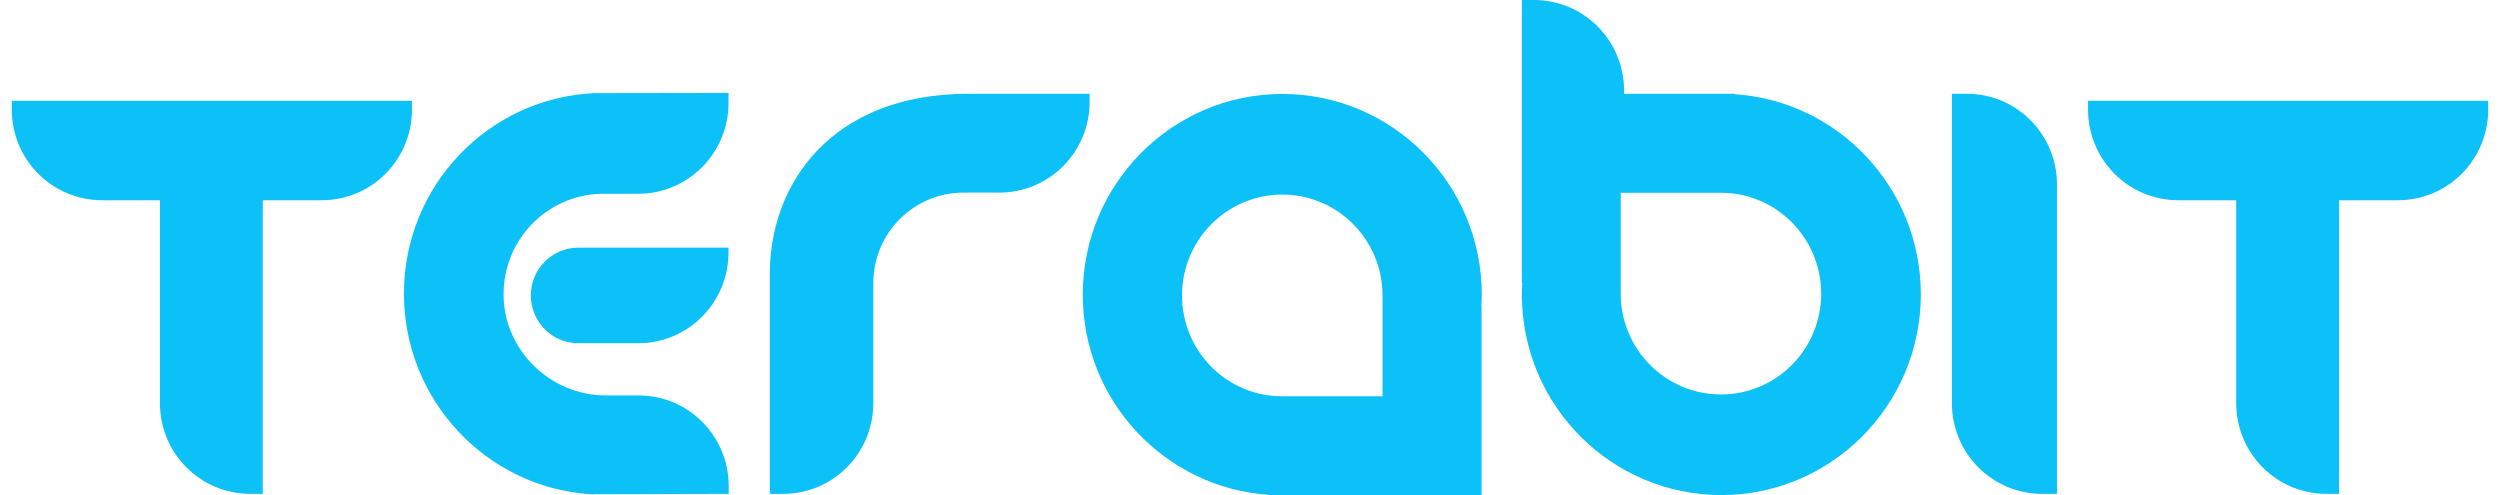
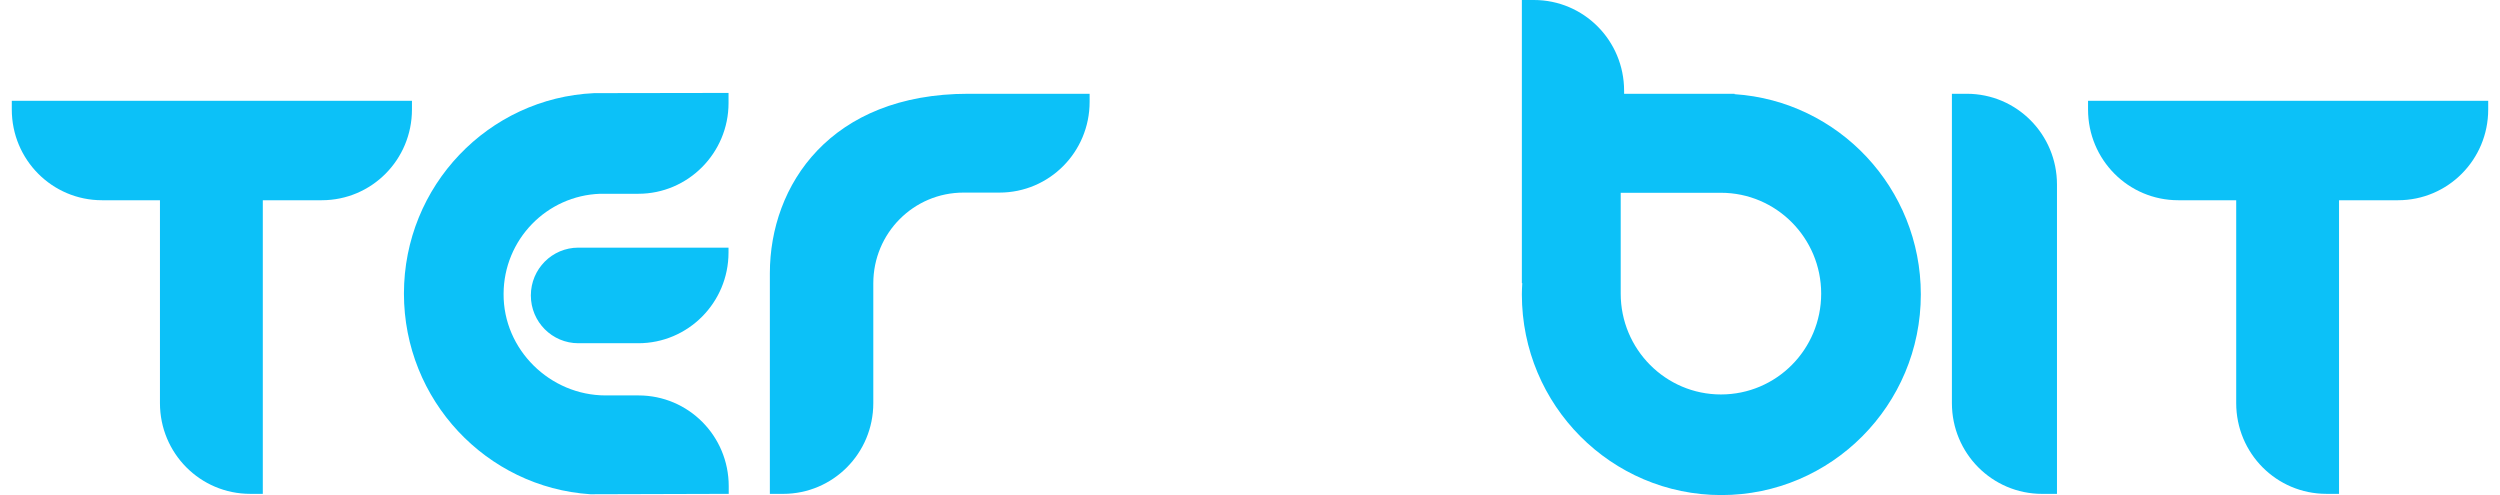
<svg xmlns="http://www.w3.org/2000/svg" width="106" height="21" viewBox="0 0 106 21" fill="none">
  <g id="Text">
-     <path id="Vector" d="M0.5 4.274V4.642C0.5 6.771 2.209 8.49 4.325 8.49H6.782V17.092C6.782 19.221 8.491 20.939 10.607 20.939H11.143V8.49H13.642C15.759 8.49 17.467 6.771 17.467 4.642V4.274H0.5Z" fill="#0CC1F8" />
+     <path id="Vector" d="M0.5 4.274V4.642C0.5 6.771 2.209 8.49 4.325 8.49H6.782V17.092C6.782 19.221 8.491 20.939 10.607 20.939H11.143V8.49H13.642C15.759 8.49 17.467 6.771 17.467 4.642V4.274H0.5" fill="#0CC1F8" />
    <path id="Vector_2" d="M88.533 4.274V4.642C88.533 6.771 90.241 8.49 92.358 8.49H94.815V17.092C94.815 19.221 96.523 20.939 98.64 20.939H99.175V8.49H101.675C103.791 8.49 105.5 6.771 105.5 4.642V4.274H88.533Z" fill="#0CC1F8" />
    <path id="Vector_3" d="M87.216 20.94H86.587C84.47 20.94 82.761 19.222 82.761 17.093V3.976H83.39C85.507 3.976 87.216 5.695 87.216 7.824V20.94Z" fill="#0CC1F8" />
    <path id="Vector_4" d="M73.546 3.993V3.976H68.862V3.848C68.862 1.719 67.154 0 65.037 0H64.527V12.005H64.544C64.535 12.167 64.527 12.321 64.527 12.484C64.527 17.186 68.318 20.991 72.985 20.991C77.652 20.991 81.443 17.178 81.443 12.484C81.443 7.978 77.958 4.284 73.546 3.993ZM72.968 16.725C70.622 16.725 68.718 14.809 68.718 12.45V8.174H72.968C75.314 8.174 77.218 10.09 77.218 12.45C77.218 14.809 75.323 16.725 72.968 16.725Z" fill="#0CC1F8" />
-     <path id="Vector_5" d="M55.329 21H58.483H62.818V12.971H62.809C62.818 12.809 62.827 12.655 62.827 12.492C62.827 7.789 59.035 3.984 54.368 3.984C49.701 3.984 45.91 7.798 45.91 12.492C45.91 17.007 49.404 20.692 53.816 20.983V21H55.329ZM50.118 12.526C50.118 10.166 52.022 8.251 54.368 8.251C56.715 8.251 58.619 10.166 58.619 12.526V16.802H54.368C52.022 16.81 50.118 14.895 50.118 12.526Z" fill="#0CC1F8" />
    <path id="Vector_6" d="M46.192 3.976H41.057C35.209 3.976 32.642 7.849 32.642 11.586V20.94H33.203C35.32 20.94 37.028 19.222 37.028 17.093V12.014C37.028 9.884 38.737 8.166 40.853 8.166H42.375C44.492 8.166 46.2 6.447 46.2 4.318V3.976H46.192Z" fill="#0CC1F8" />
    <path id="Vector_7" d="M27.064 14.553H24.523C23.409 14.553 22.508 13.647 22.508 12.527C22.508 11.406 23.409 10.5 24.523 10.5H30.889V10.705C30.889 12.834 29.172 14.553 27.064 14.553Z" fill="#0CC1F8" />
    <path id="Vector_8" d="M25.45 8.216C25.45 8.216 25.671 8.216 25.713 8.216H27.065C29.173 8.216 30.89 6.488 30.89 4.368V3.94L25.195 3.949C20.706 4.154 17.127 7.882 17.127 12.448C17.127 16.963 20.621 20.665 25.033 20.956L30.898 20.939V20.614C30.898 18.485 29.19 16.766 27.073 16.766H25.679C23.324 16.766 21.335 14.825 21.352 12.457C21.361 10.157 23.18 8.293 25.45 8.216Z" fill="#0CC1F8" />
  </g>
</svg>